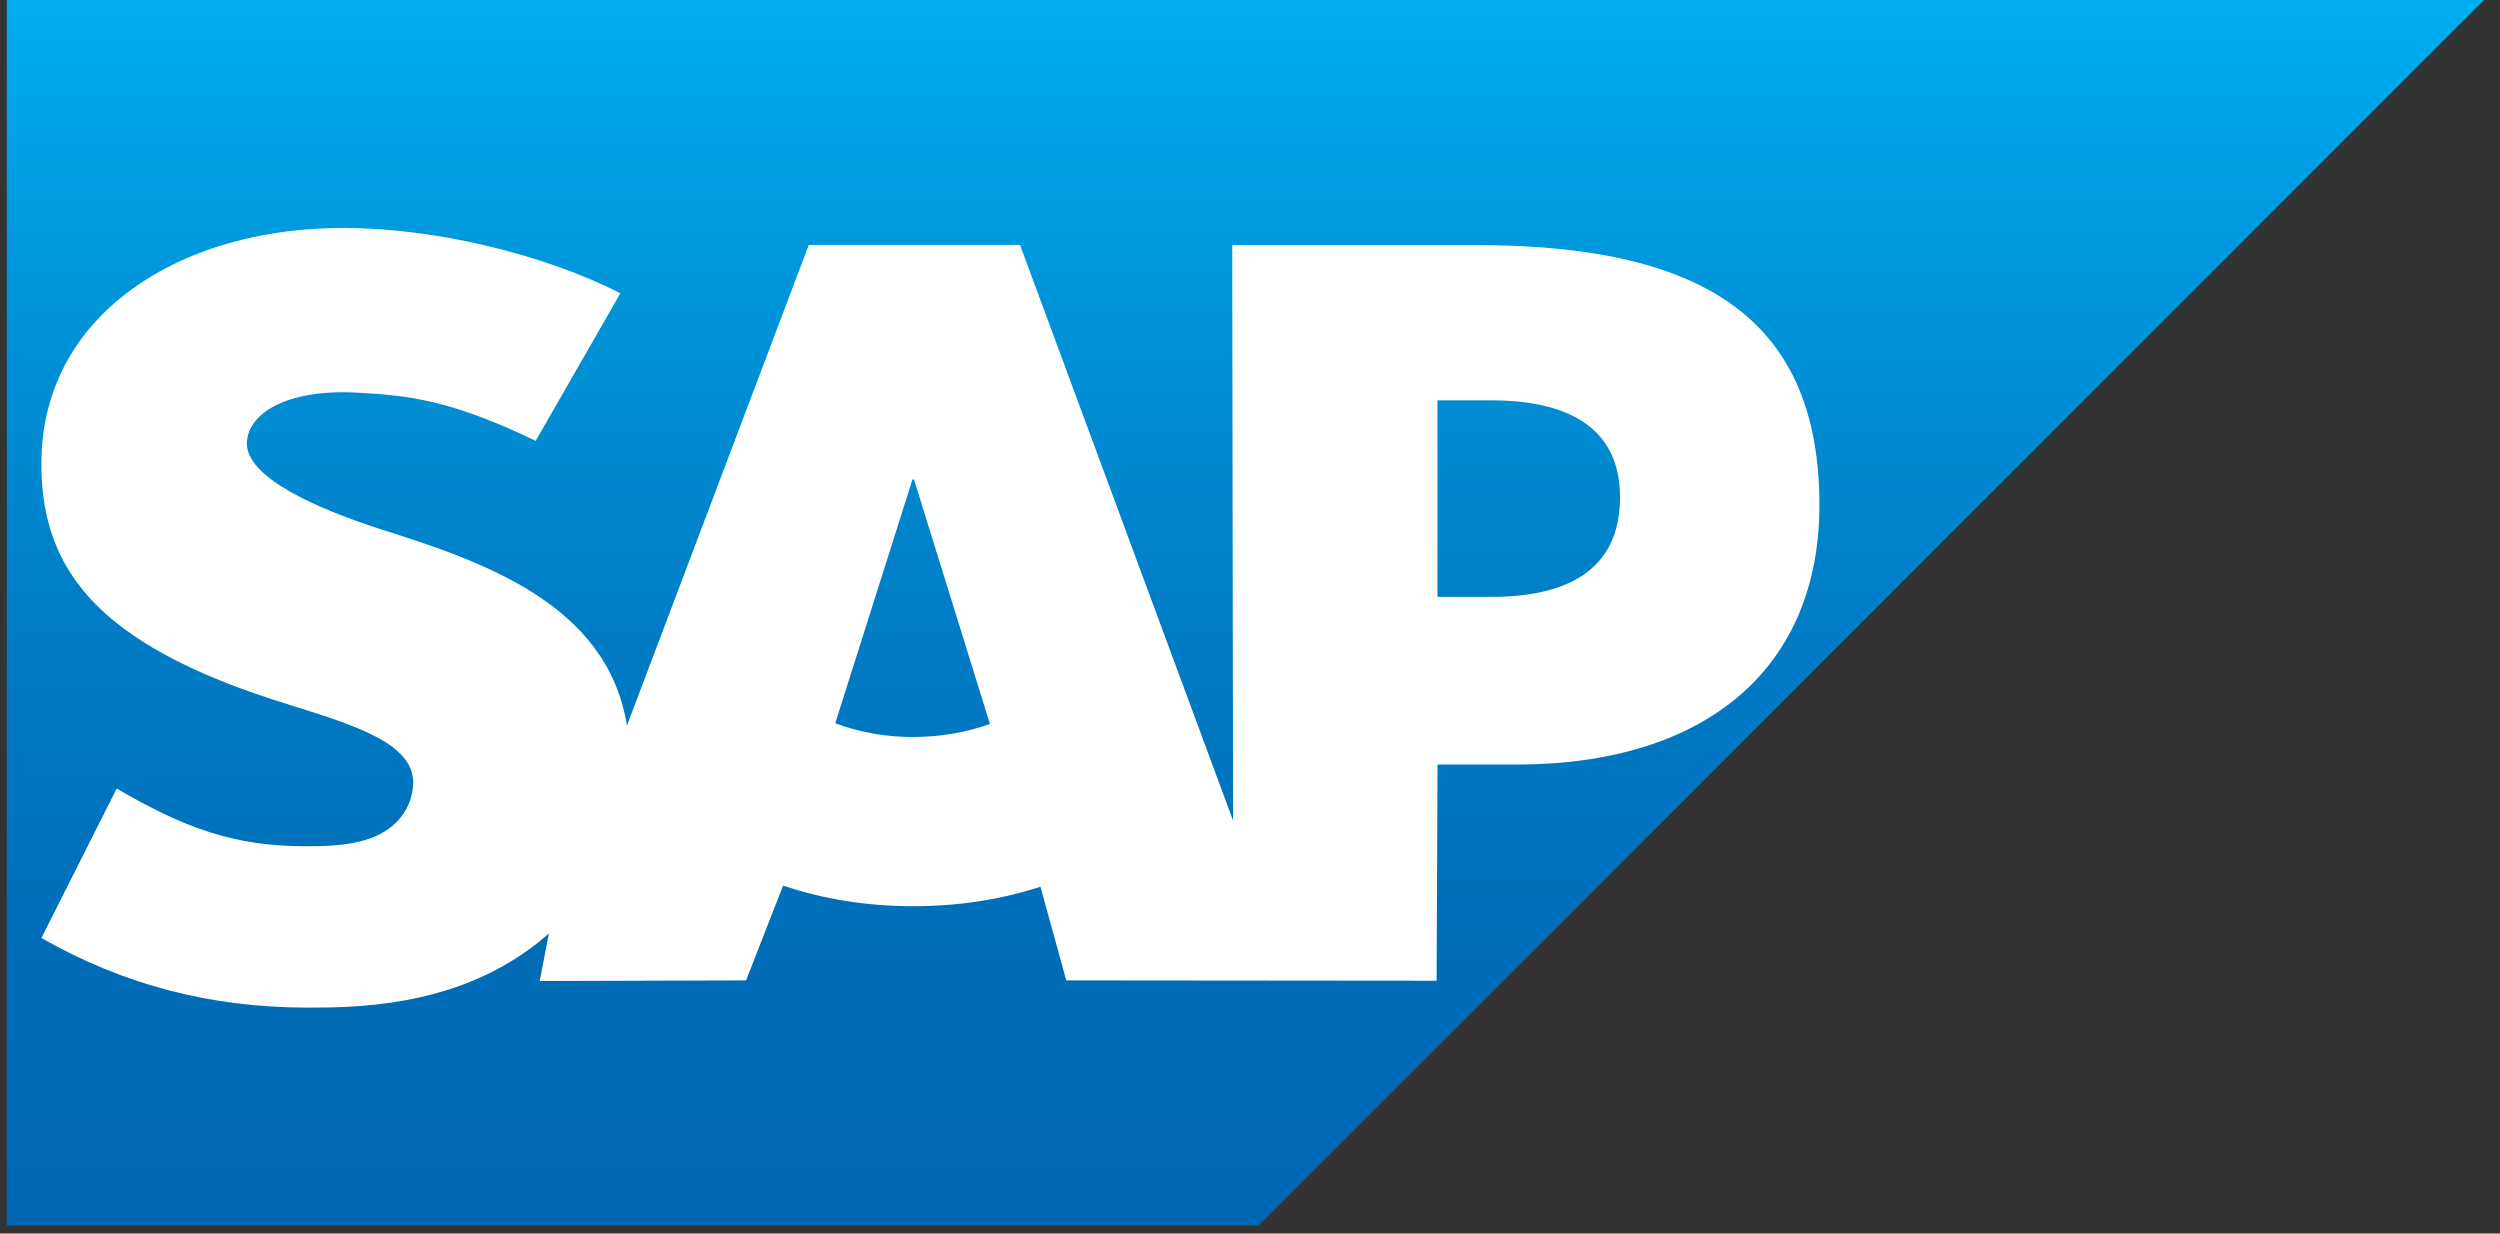
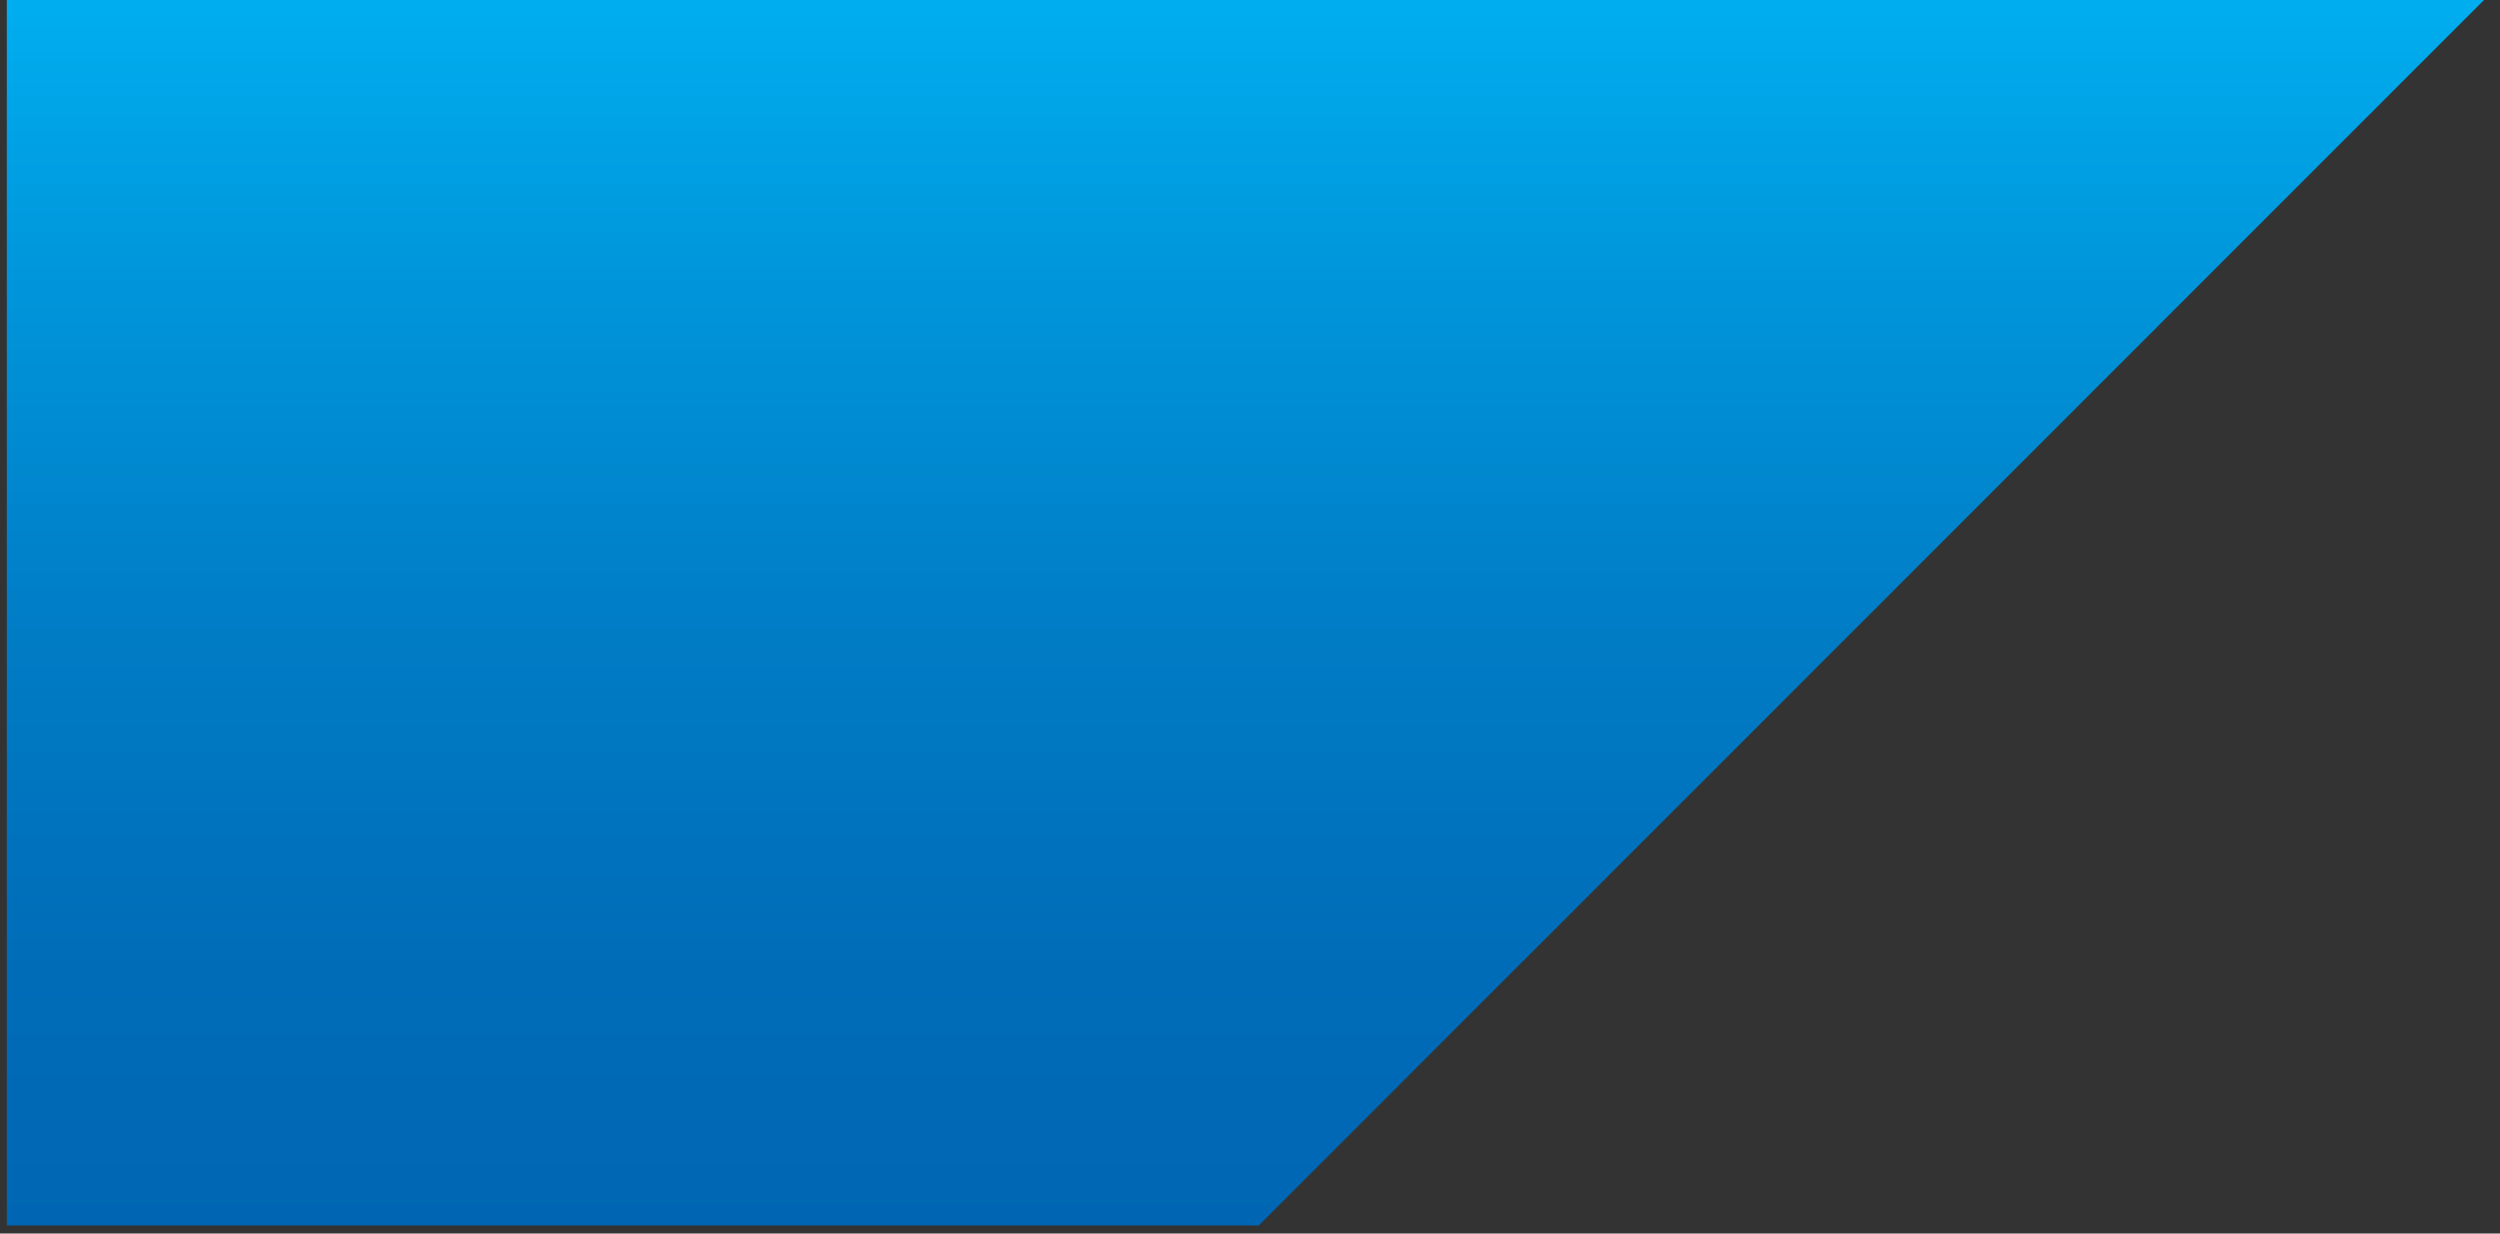
<svg xmlns="http://www.w3.org/2000/svg" width="152" height="75" viewBox="0 0 152 75" fill="none">
  <rect x="0" y="0" width="152" height="75" fill="#333333" stroke="none" />
  <path fill-rule="evenodd" clip-rule="evenodd" d="M0.414 74.507H76.534L151.028 0H0.414V74.507Z" fill="url(#paint0_linear_4959_8638)" />
-   <path fill-rule="evenodd" clip-rule="evenodd" d="M89.795 14.902H74.92L74.97 49.888L62.017 14.891H49.174L38.117 44.119C36.941 36.682 29.252 34.115 23.202 32.193C19.207 30.91 14.967 29.022 15.01 26.936C15.043 25.224 17.278 23.636 21.72 23.873C24.701 24.034 27.333 24.274 32.57 26.804L37.719 17.83C32.944 15.399 26.341 13.864 20.927 13.859H20.894C14.581 13.859 9.324 15.904 6.065 19.274C3.794 21.625 2.569 24.615 2.519 27.921C2.436 32.471 4.103 35.697 7.607 38.275C10.567 40.444 14.354 41.851 17.69 42.884C21.805 44.159 25.166 45.268 25.124 47.629C25.097 48.495 24.749 49.32 24.148 49.944C23.121 51.004 21.548 51.401 19.371 51.444C15.17 51.533 12.057 50.873 7.097 47.941L2.516 57.03C7.471 59.849 12.731 61.262 18.709 61.262L20.053 61.252C25.255 61.158 29.477 59.911 32.832 57.213C33.024 57.059 33.196 56.903 33.375 56.746L32.812 59.647L45.362 59.607L47.614 53.842C49.982 54.65 52.674 55.097 55.532 55.097C58.316 55.097 60.936 54.673 63.259 53.911L64.828 59.607L87.346 59.628L87.401 46.485H92.192C103.774 46.485 110.62 40.591 110.62 30.706C110.617 19.697 103.961 14.902 89.795 14.902ZM55.532 44.808C53.912 44.819 52.303 44.537 50.783 43.977L55.479 29.15H55.57L60.189 44.018C58.798 44.515 57.215 44.808 55.532 44.808ZM90.666 36.289H87.397V24.34H90.667C95.022 24.34 98.499 25.79 98.499 30.238C98.496 34.841 95.022 36.289 90.667 36.289" fill="white" />
  <defs>
    <linearGradient id="paint0_linear_4959_8638" x1="75.721" y1="0" x2="75.721" y2="74.509" gradientUnits="userSpaceOnUse">
      <stop stop-color="#00AEEF" />
      <stop offset="0.212" stop-color="#0097DC" />
      <stop offset="0.519" stop-color="#007CC5" />
      <stop offset="0.792" stop-color="#006CB8" />
      <stop offset="1" stop-color="#0066B3" />
    </linearGradient>
  </defs>
</svg>